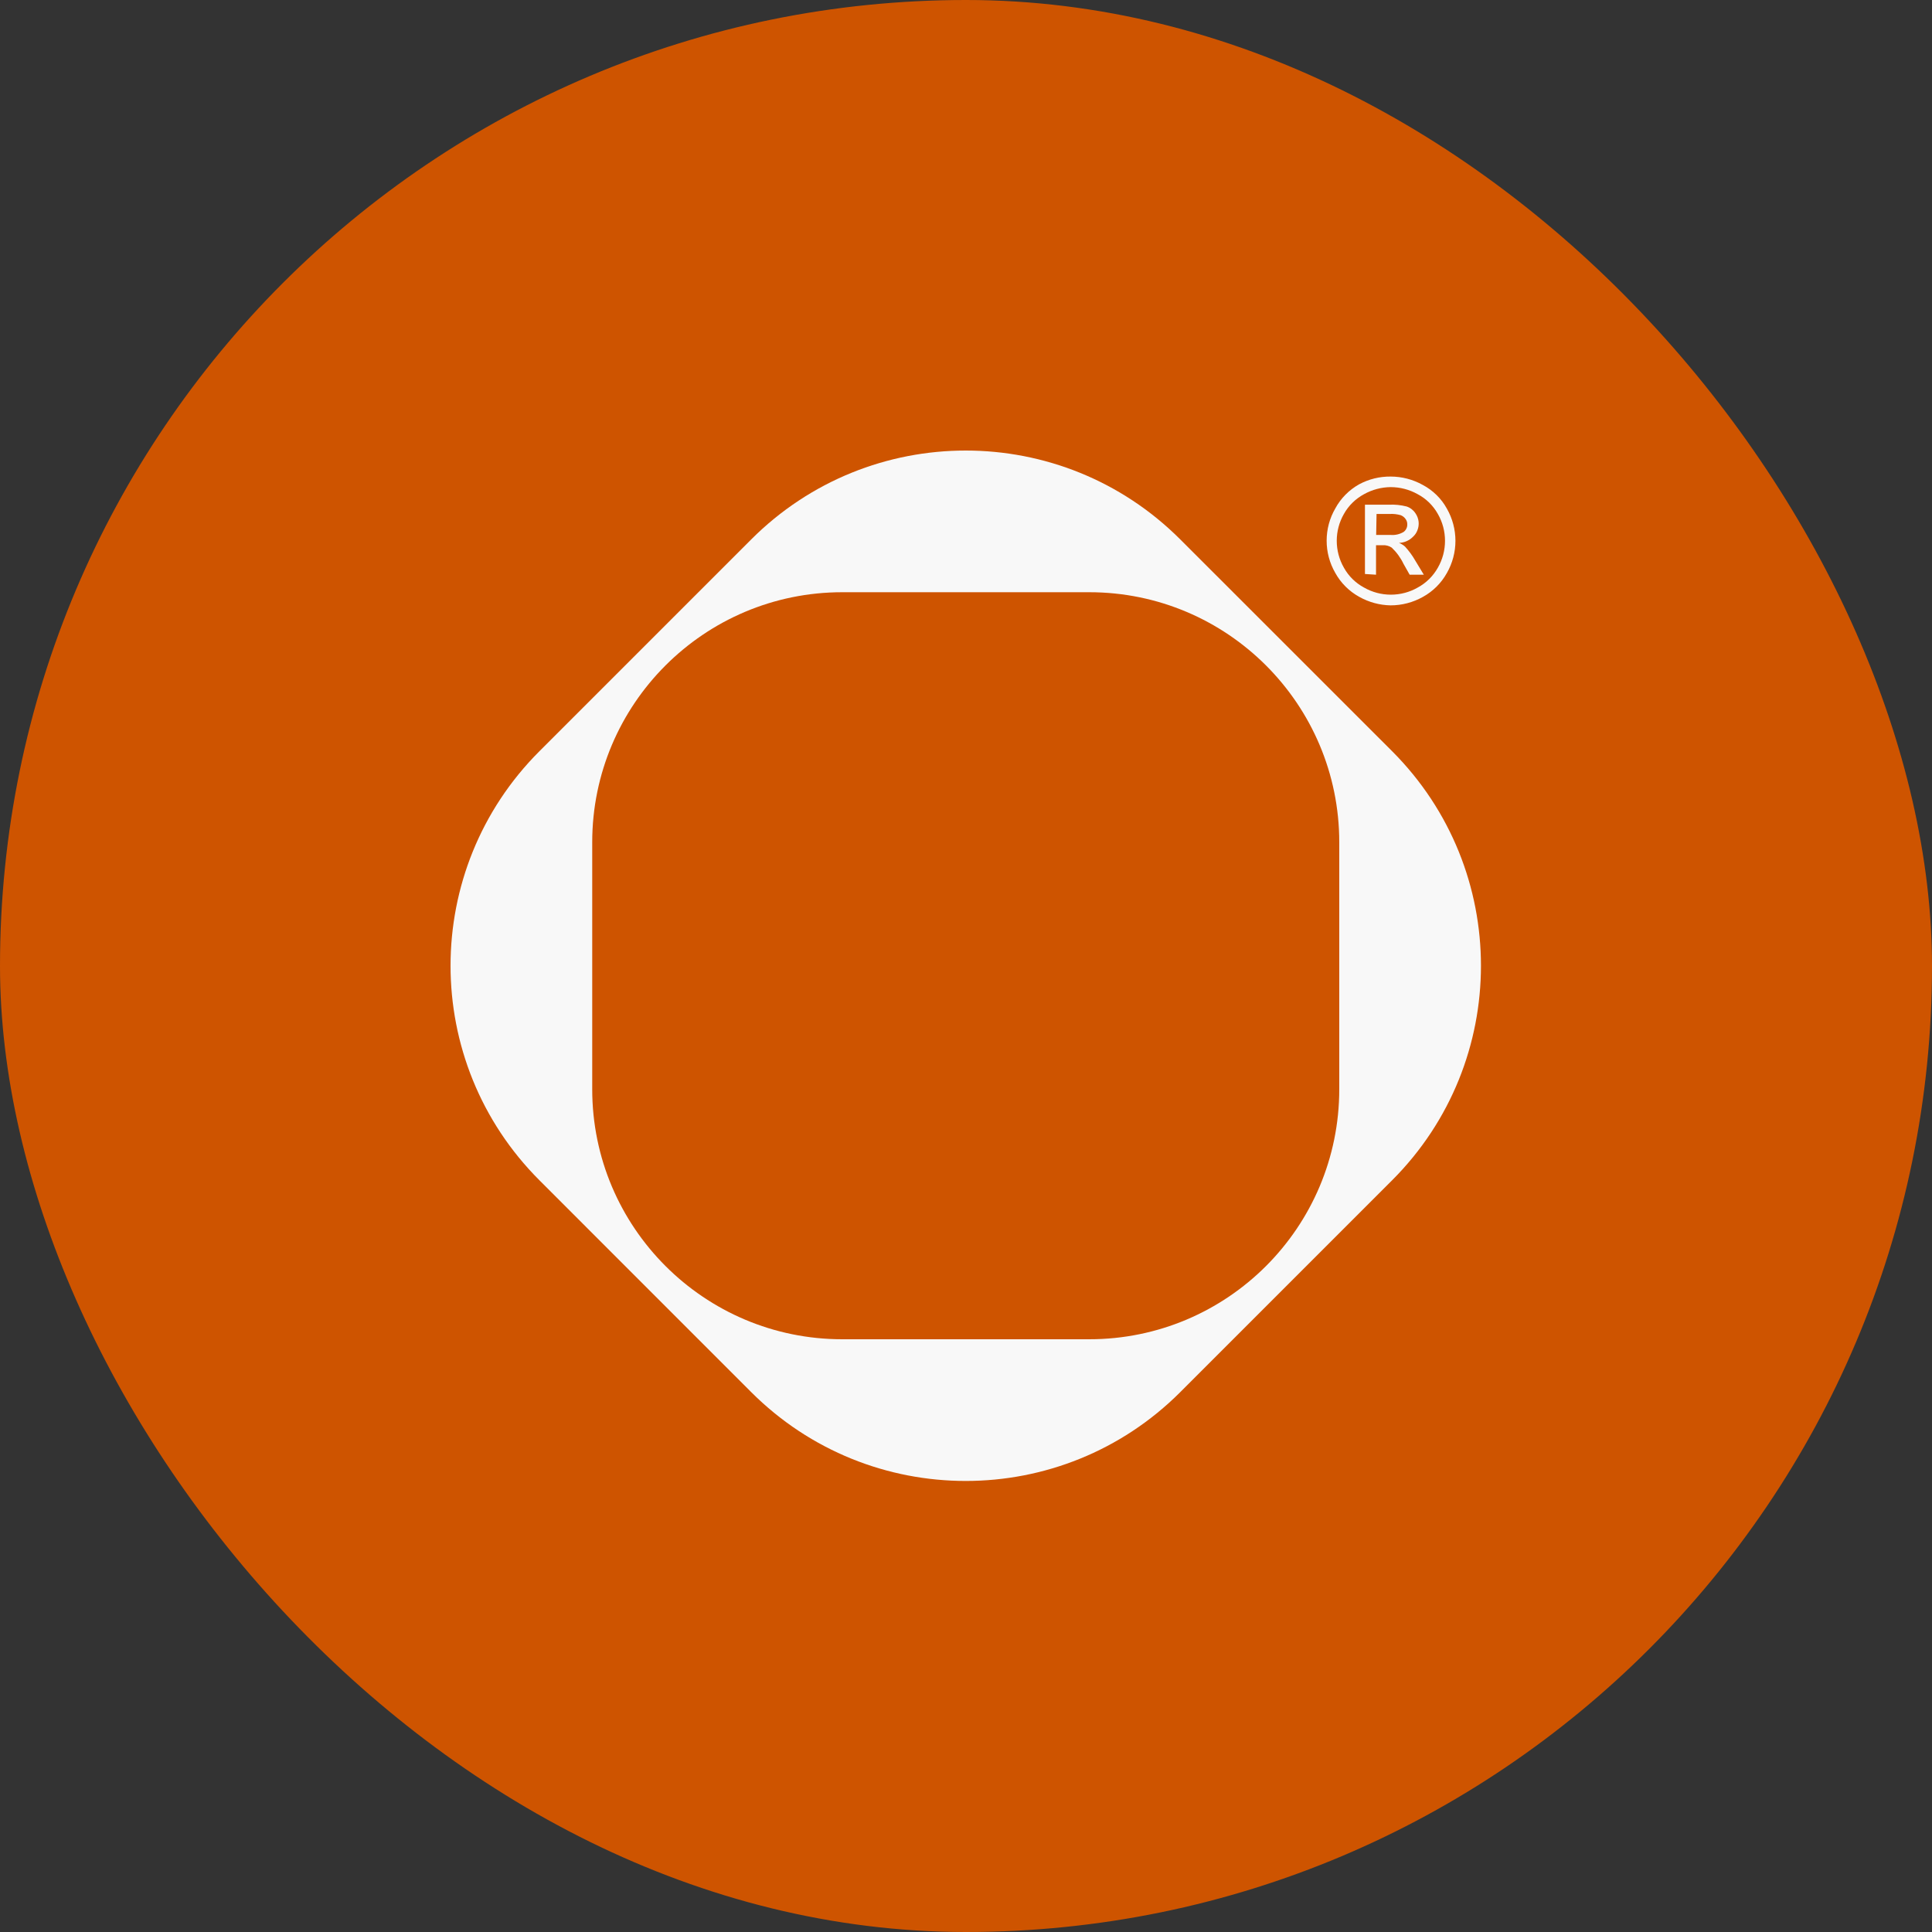
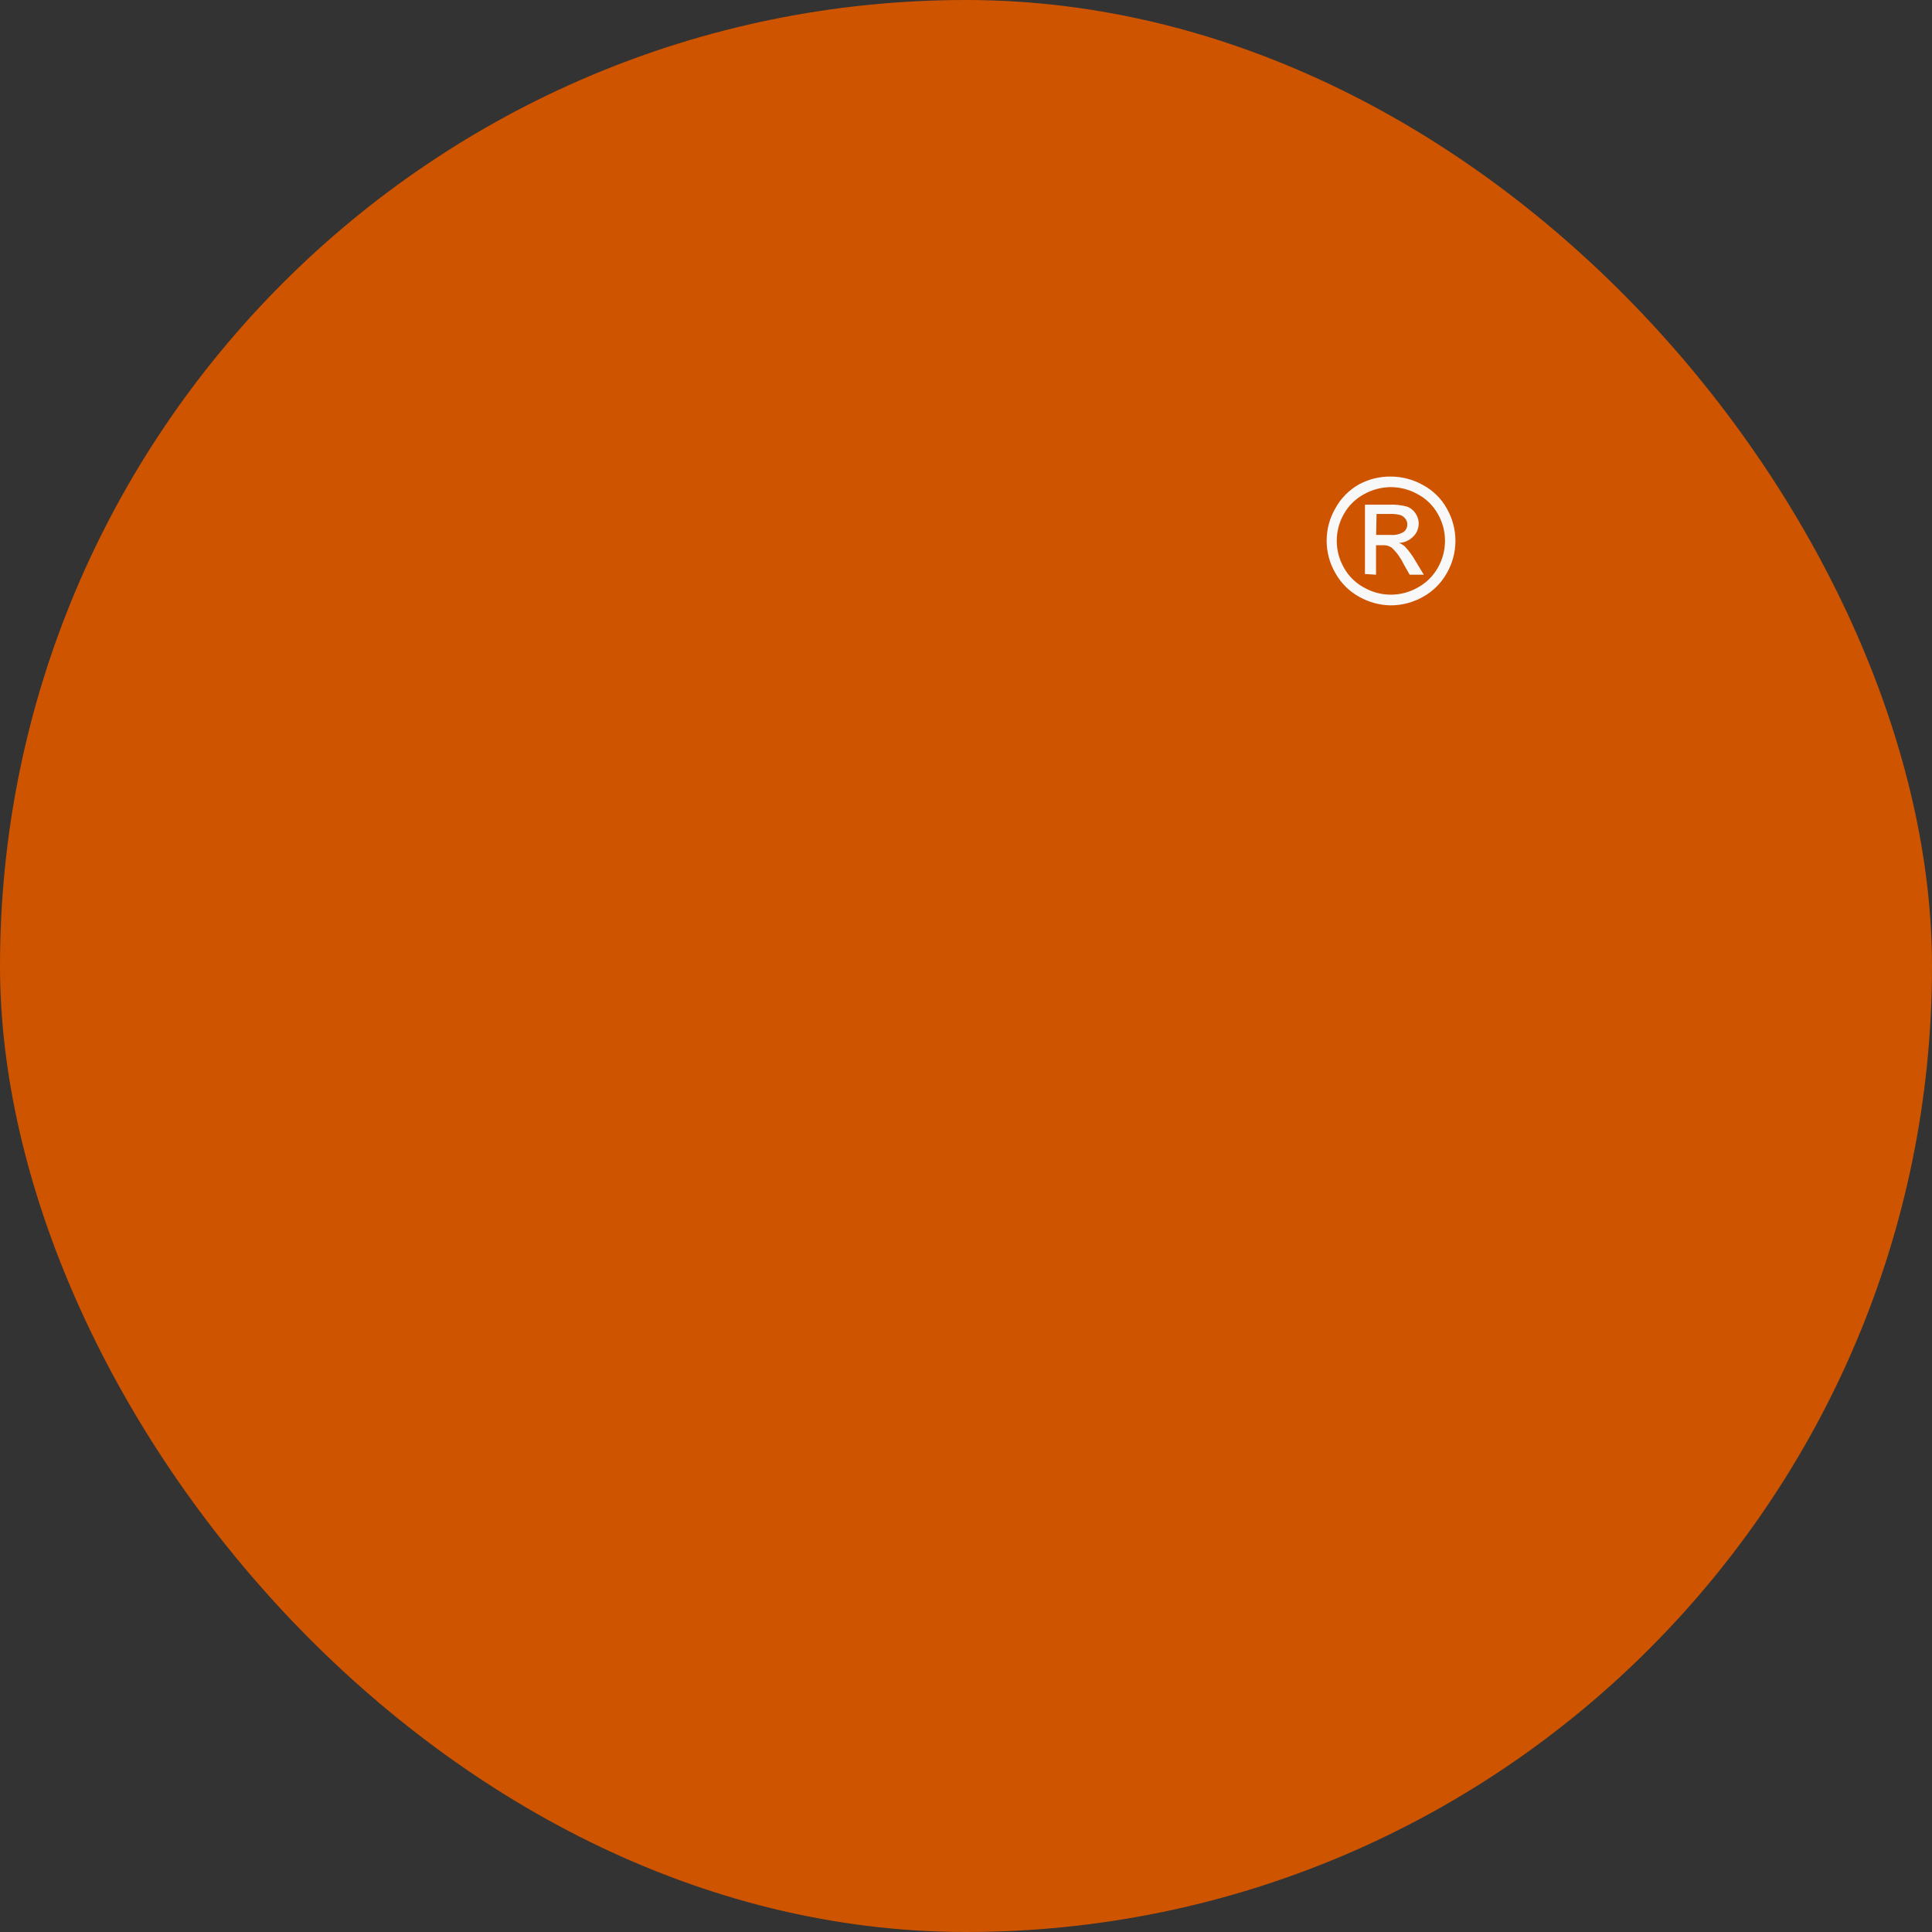
<svg xmlns="http://www.w3.org/2000/svg" width="30" height="30" viewBox="0 0 30 30" fill="none">
  <rect x="0" y="0" width="30" height="30" fill="#333333" stroke="none" />
  <rect width="30" height="30" rx="15" fill="#CE5400" />
  <g clip-path="url(#clip0_1281_320)">
-     <path fill-rule="evenodd" clip-rule="evenodd" d="M18.327 8.376L21.617 11.665C23.456 13.505 23.456 16.487 21.617 18.327L18.327 21.617C16.487 23.456 13.505 23.456 11.665 21.617L8.376 18.327C6.536 16.487 6.536 13.505 8.376 11.665L11.665 8.376C13.505 6.536 16.487 6.536 18.327 8.376V8.376ZM9.196 16.913V13.079C9.196 10.935 10.935 9.196 13.079 9.196H16.913C19.058 9.196 20.796 10.935 20.796 13.079V16.913C20.796 19.058 19.058 20.796 16.913 20.796H13.079C10.935 20.796 9.196 19.057 9.196 16.913Z" fill="#F8F8F8" />
    <path d="M21.595 7.4C21.769 7.4 21.94 7.445 22.091 7.529C22.25 7.613 22.381 7.741 22.467 7.898C22.554 8.05 22.6 8.223 22.6 8.398C22.6 8.573 22.554 8.746 22.467 8.898C22.38 9.054 22.251 9.183 22.094 9.269C21.941 9.355 21.768 9.4 21.593 9.4C21.422 9.397 21.254 9.351 21.105 9.267C20.949 9.181 20.82 9.052 20.734 8.896C20.646 8.744 20.6 8.571 20.6 8.396C20.6 8.22 20.646 8.047 20.734 7.896C20.819 7.738 20.948 7.608 21.105 7.52C21.256 7.439 21.424 7.398 21.595 7.4ZM21.595 7.564C21.451 7.565 21.308 7.603 21.182 7.673C21.05 7.744 20.941 7.85 20.868 7.981C20.795 8.108 20.757 8.251 20.757 8.398C20.757 8.544 20.795 8.688 20.868 8.815C20.94 8.945 21.048 9.052 21.18 9.123C21.307 9.196 21.451 9.234 21.597 9.234C21.744 9.234 21.888 9.196 22.015 9.123C22.146 9.052 22.254 8.945 22.327 8.815C22.4 8.688 22.438 8.544 22.438 8.398C22.438 8.251 22.4 8.108 22.327 7.981C22.254 7.85 22.145 7.743 22.012 7.673C21.885 7.602 21.741 7.564 21.595 7.564ZM21.195 8.913V7.837H21.566C21.66 7.832 21.753 7.842 21.843 7.865C21.899 7.884 21.947 7.921 21.979 7.97C22.006 8.009 22.023 8.054 22.028 8.1C22.033 8.147 22.026 8.195 22.008 8.238C21.994 8.274 21.972 8.306 21.944 8.332C21.886 8.392 21.808 8.427 21.724 8.43C21.758 8.444 21.79 8.463 21.817 8.487C21.878 8.554 21.932 8.627 21.977 8.706L22.109 8.924H21.889L21.793 8.754C21.748 8.66 21.686 8.575 21.61 8.503C21.569 8.476 21.52 8.463 21.47 8.466H21.367V8.924L21.195 8.913ZM21.369 8.306H21.589C21.661 8.313 21.733 8.297 21.795 8.26C21.813 8.247 21.828 8.229 21.838 8.208C21.848 8.188 21.853 8.165 21.852 8.142C21.853 8.111 21.843 8.081 21.824 8.057C21.806 8.031 21.78 8.012 21.751 8C21.694 7.984 21.635 7.977 21.575 7.981H21.375L21.369 8.306Z" fill="#F8F8F8" />
  </g>
  <defs>
    <clipPath id="clip0_1281_320">
      <rect width="16" height="16" fill="white" transform="translate(7 7)" />
    </clipPath>
  </defs>
</svg>